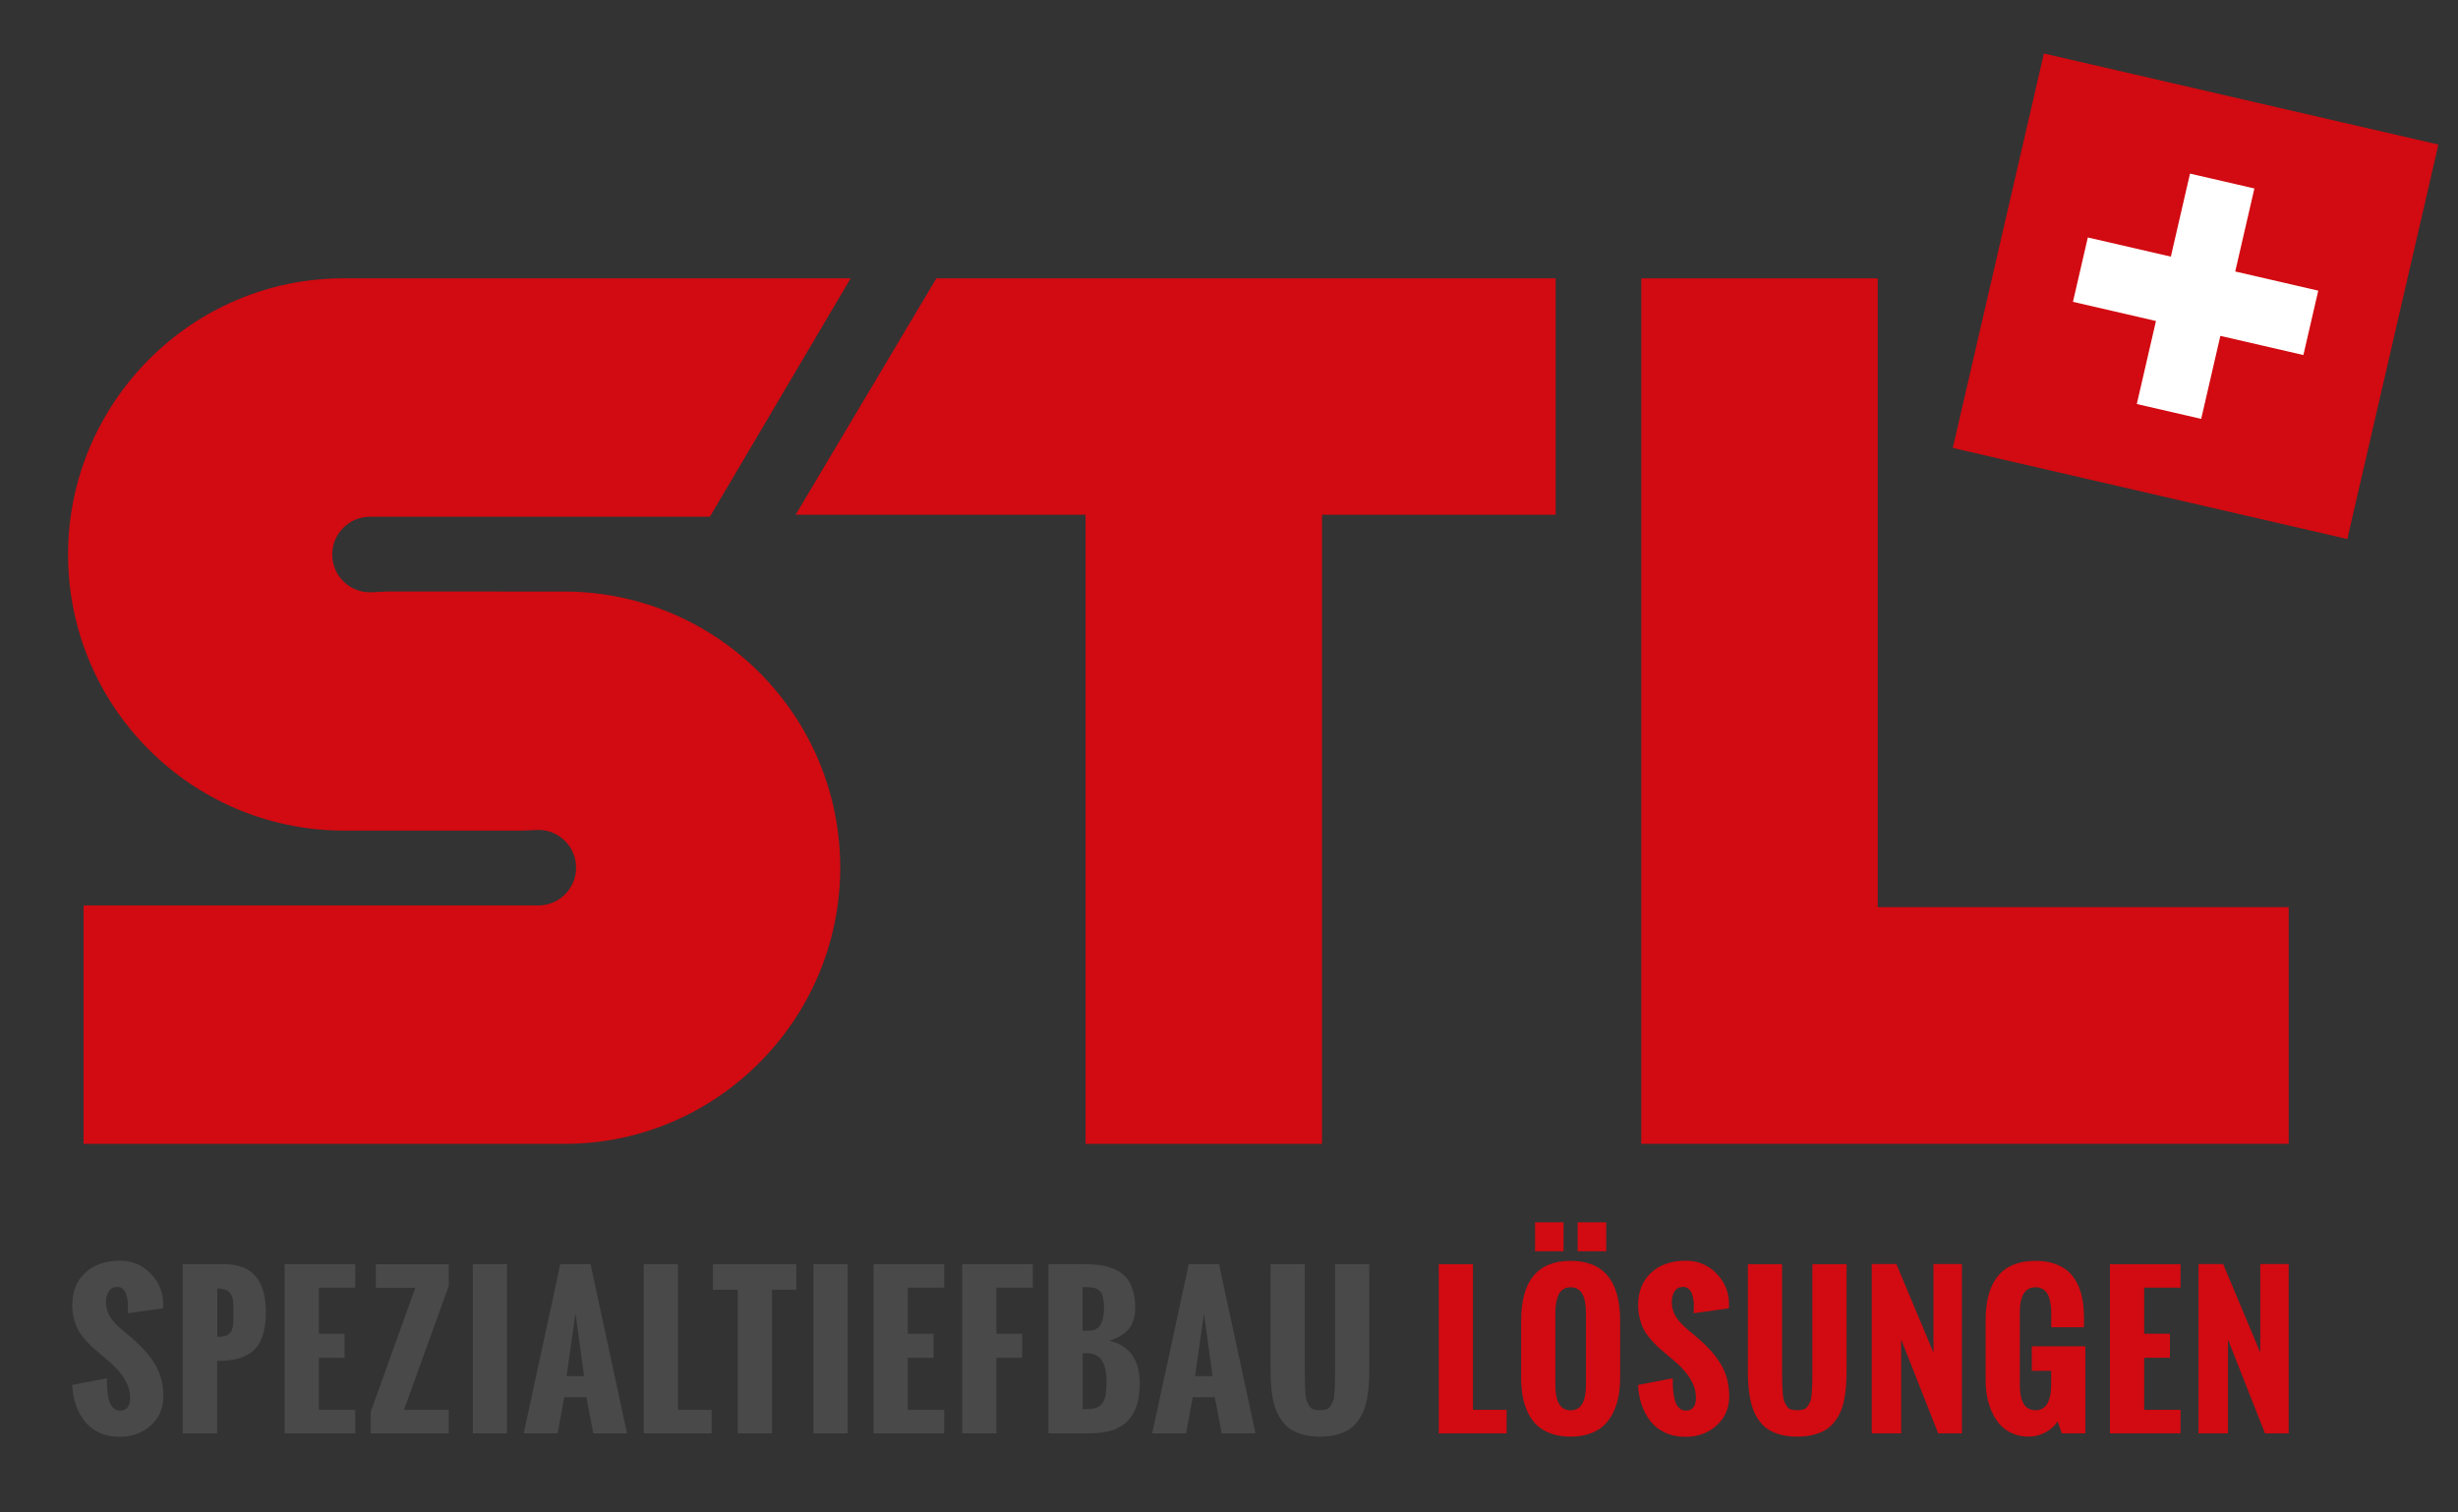
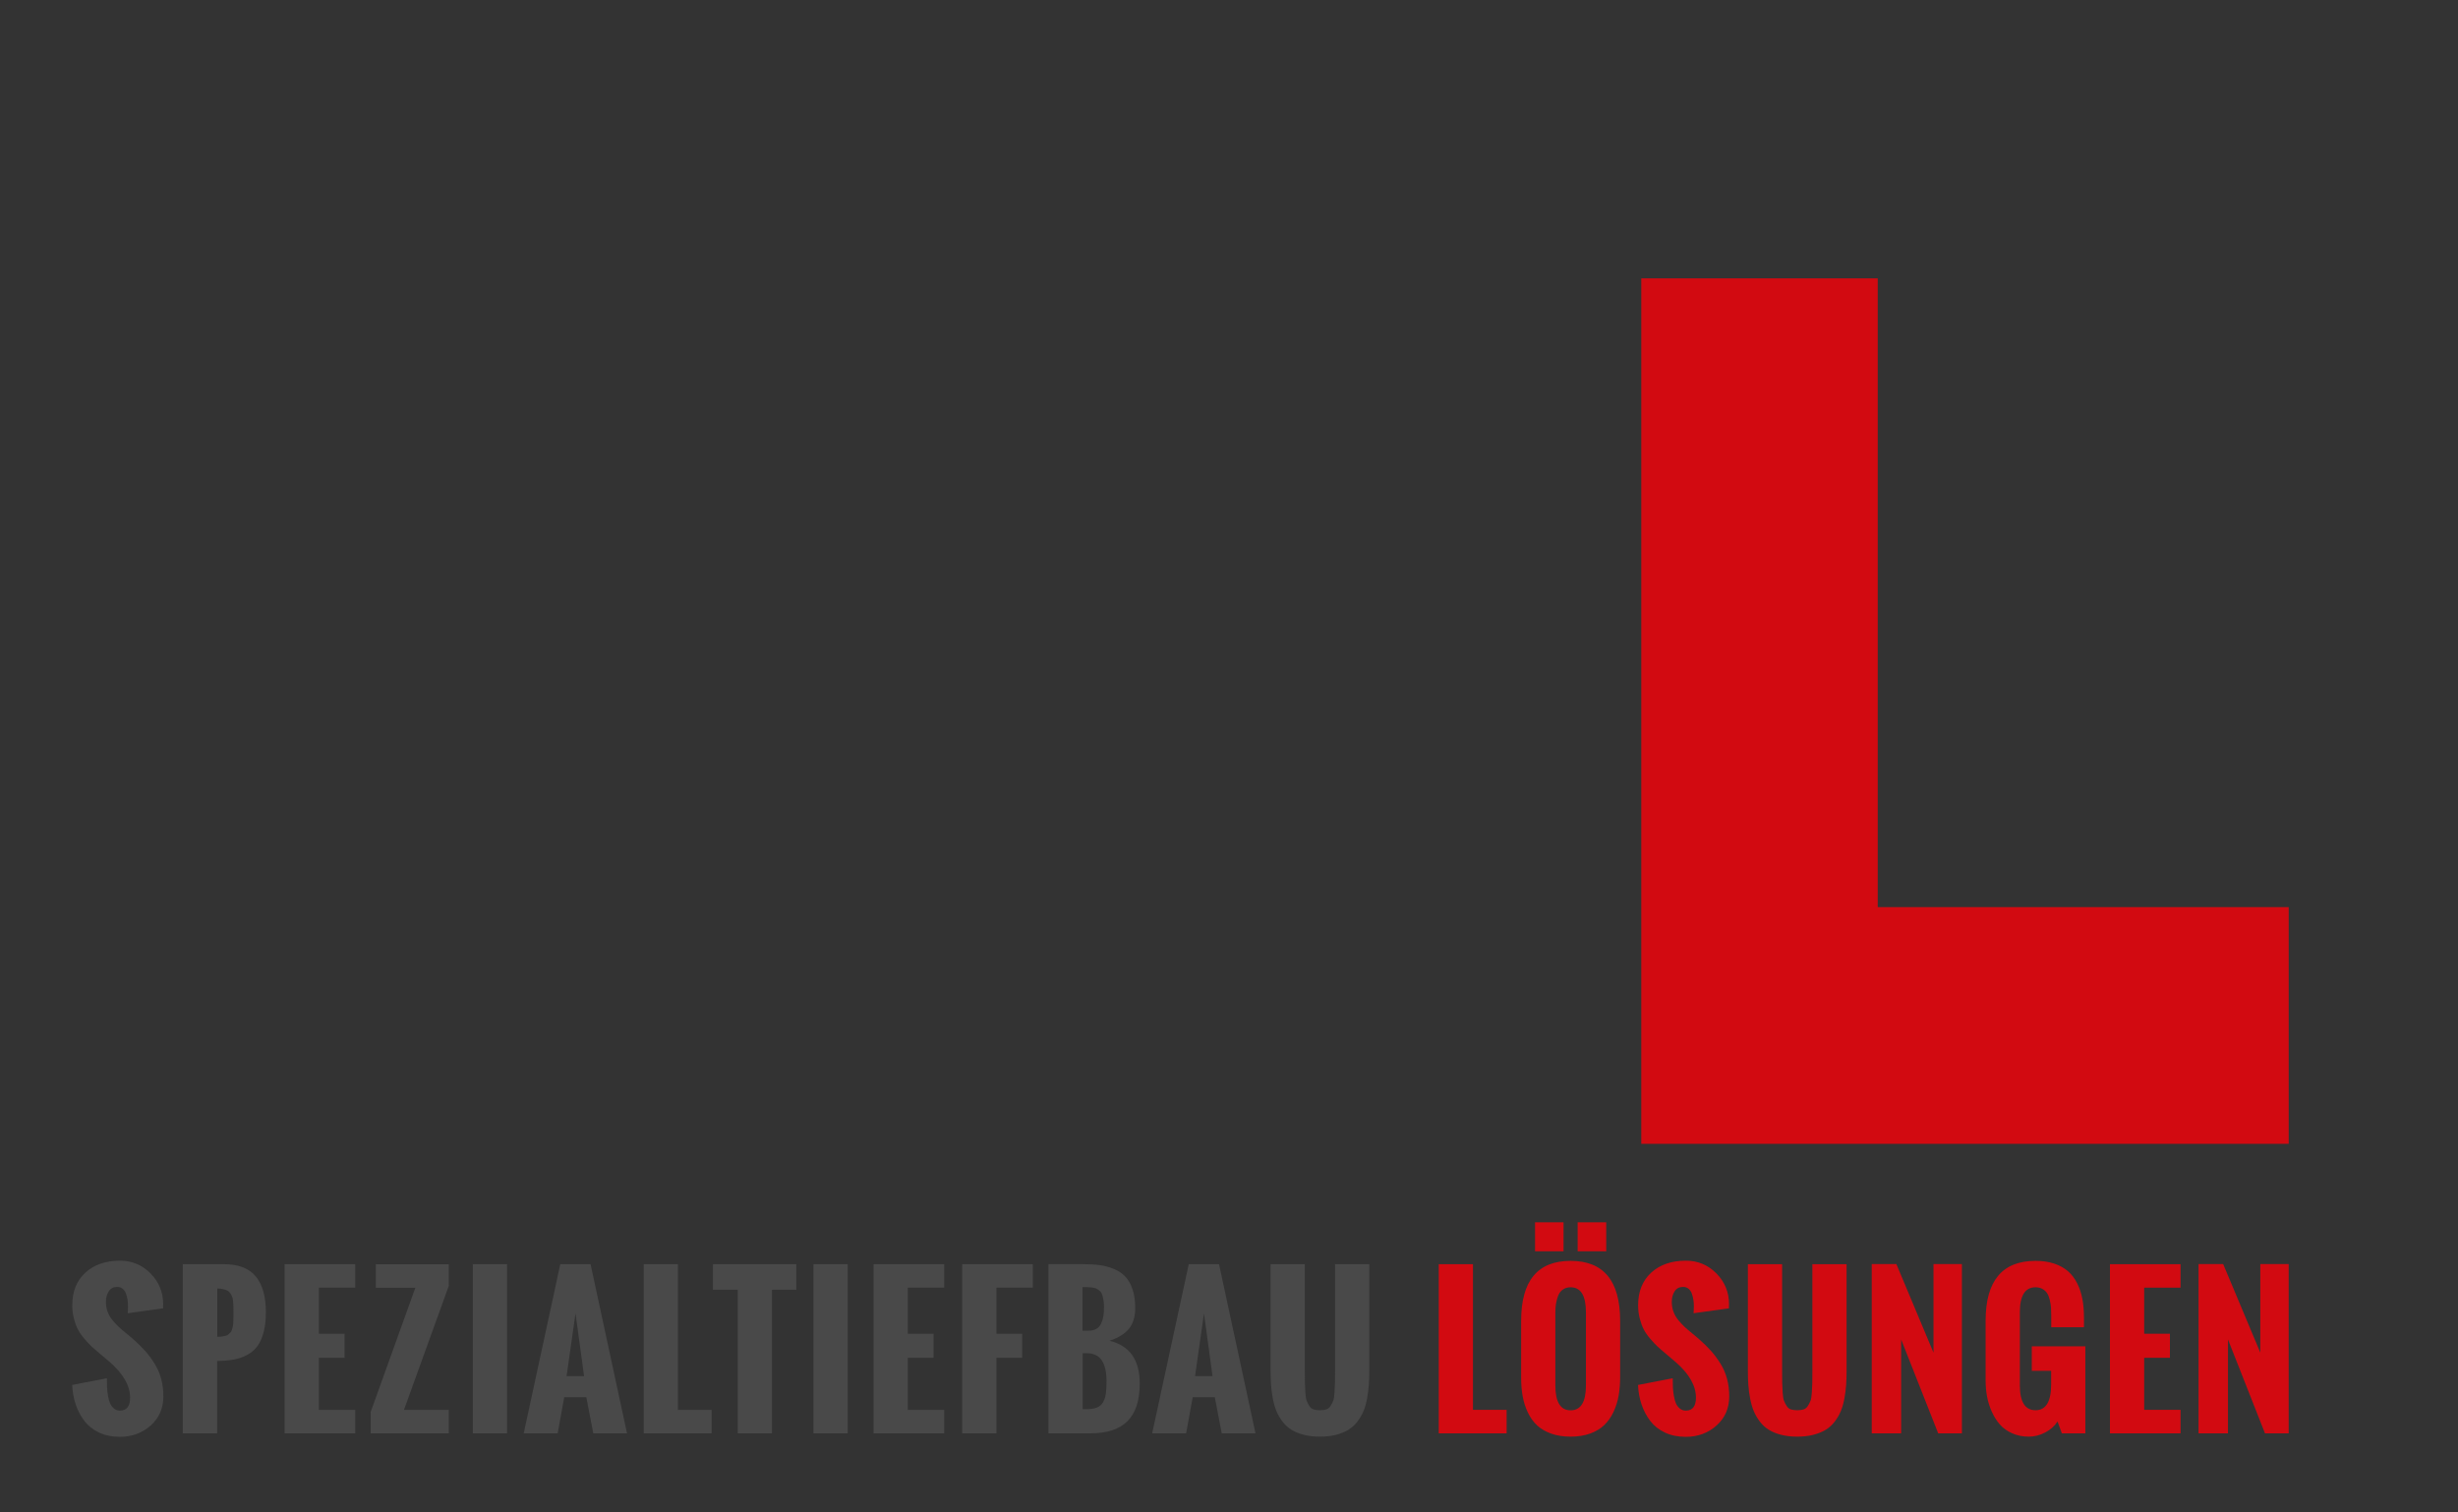
<svg xmlns="http://www.w3.org/2000/svg" id="uuid-d6bc15ec-c971-4ed5-a0cd-196d92bfde03" data-name="Ebene 1" viewBox="0 0 184.252 113.386">
  <rect x="0" y="0" width="184.252" height="113.386" fill="#333333" stroke="none" />
  <defs>
    <style>
      .uuid-180d5e7f-e6ec-4164-8871-fed326391bc4 {
        fill: none;
      }

      .uuid-81126129-7693-4f3d-8bef-daeac2ad8d39 {
        clip-path: url(#uuid-2ce6c894-6fe0-4619-99be-e5f05d2c66c6);
      }

      .uuid-3943457a-da33-4a89-bf38-be4c18958dbf {
        fill: #d20a11;
      }

      .uuid-51da9af2-94f4-40a9-806e-78bfefaa9703 {
        fill: #fff;
      }

      .uuid-4a6b765a-dee2-4e68-8eff-ed1589c57142 {
        clip-path: url(#uuid-47adebd2-64be-4e8b-bba5-3767d255366e);
      }

      .uuid-caedb1d2-974b-4c3f-a7d9-f50802836632 {
        fill: #494949;
      }
    </style>
    <clipPath id="uuid-47adebd2-64be-4e8b-bba5-3767d255366e">
-       <rect class="uuid-180d5e7f-e6ec-4164-8871-fed326391bc4" width="184.252" height="113.386" />
-     </clipPath>
+       </clipPath>
    <clipPath id="uuid-2ce6c894-6fe0-4619-99be-e5f05d2c66c6">
      <rect class="uuid-180d5e7f-e6ec-4164-8871-fed326391bc4" width="184.252" height="113.386" />
    </clipPath>
  </defs>
  <g class="uuid-4a6b765a-dee2-4e68-8eff-ed1589c57142">
-     <path class="uuid-3943457a-da33-4a89-bf38-be4c18958dbf" d="M6.265,67.88h34.095c1.557,0,2.823-1.271,2.823-2.833s-1.266-2.831-2.823-2.831l-1.325.058-13.375-.004c-11.391-.086-20.558-9.339-20.558-20.699s9.257-20.704,20.635-20.704h38.026l-10.551,17.871h-25.487c-1.557,0-2.822,1.271-2.822,2.833s1.265,2.833,2.822,2.833l1.326-.06,13.367.003c11.394.083,20.565,9.337,20.565,20.7s-9.257,20.704-20.634,20.704H6.265v-17.871Z" />
-   </g>
-   <polygon class="uuid-3943457a-da33-4a89-bf38-be4c18958dbf" points="116.611 38.592 116.611 20.868 70.19 20.868 59.64 38.592 81.374 38.592 81.374 85.751 99.098 85.751 99.098 38.592 116.611 38.592" />
+     </g>
  <polygon class="uuid-3943457a-da33-4a89-bf38-be4c18958dbf" points="171.561 68.005 140.755 68.005 140.755 20.868 123.03 20.868 123.03 68.005 123.03 85.093 123.03 85.751 171.561 85.751 171.561 68.005" />
  <g class="uuid-81126129-7693-4f3d-8bef-daeac2ad8d39">
    <path class="uuid-3943457a-da33-4a89-bf38-be4c18958dbf" d="M167.009,107.456v-7.04l2.776,7.04h1.776v-12.692h-2.128v6.639l-2.784-6.639h-1.846v12.692h2.206ZM163.454,107.456v-1.762h-2.727v-3.904h1.931v-1.804h-1.931v-3.453h2.727v-1.761h-5.292v12.684h5.292ZM148.948,104.683c.071.388.188.767.353,1.138.164.371.367.694.609.969s.55.496.923.662c.374.167.788.251,1.244.251.423,0,.834-.105,1.233-.314.399-.209.707-.483.923-.821l.325.888h1.761v-6.525h-4.016v1.839h1.451v1.015c0,1.292-.39,1.937-1.17,1.937-.784,0-1.176-.622-1.176-1.867v-5.475c0-1.25.392-1.875,1.176-1.875.207,0,.386.045.536.134.15.089.265.2.345.331.08.132.144.3.191.504.046.204.076.39.088.557.011.167.017.36.017.581v.888h2.453v-.747c0-.503-.04-.963-.12-1.381-.08-.418-.209-.806-.388-1.163-.178-.357-.406-.658-.683-.902-.278-.244-.622-.436-1.033-.574-.411-.139-.88-.208-1.406-.208-2.494,0-3.742,1.499-3.742,4.496v4.468c0,.408.036.806.106,1.194M142.511,107.456v-7.04l2.777,7.04h1.776v-12.692h-2.129v6.639l-2.783-6.639h-1.846v12.692h2.205ZM131.057,103.841c.023.329.069.669.137,1.022.068.352.159.663.272.933.112.271.263.529.451.776.187.246.408.45.662.609.254.16.561.287.923.381s.768.141,1.219.141.858-.047,1.219-.141c.362-.094.671-.221.927-.381.256-.159.478-.363.666-.609.188-.247.338-.505.451-.776.113-.27.202-.581.268-.933.066-.353.11-.693.134-1.022.023-.329.035-.695.035-1.099v-7.97h-2.565v7.934c0,.447-.003.77-.007.969-.005.2-.017.444-.035.733-.019.289-.052.492-.099.61-.047.117-.112.243-.194.377-.082.134-.189.222-.321.264-.131.042-.291.063-.479.063s-.347-.021-.479-.063c-.131-.042-.238-.131-.321-.268-.082-.136-.146-.263-.193-.38-.047-.118-.08-.323-.099-.617-.019-.293-.031-.543-.035-.747-.005-.204-.007-.532-.007-.983v-7.892h-2.565v7.97c0,.404.011.77.035,1.099M123.048,105.279c.151.45.366.862.645,1.233.28.371.647.665,1.103.881.456.216.977.324,1.565.324.906,0,1.677-.283,2.311-.849.634-.566.951-1.294.951-2.181,0-.475-.055-.917-.165-1.325-.111-.409-.276-.79-.497-1.142-.221-.352-.456-.668-.705-.948-.249-.279-.554-.579-.916-.898-.099-.089-.265-.229-.5-.419-.235-.191-.423-.352-.564-.483-.141-.132-.295-.297-.462-.497-.166-.2-.291-.415-.373-.645s-.123-.477-.123-.74c0-.3.07-.561.211-.782.141-.221.352-.331.634-.331.16,0,.296.046.409.137.113.092.196.215.25.37.054.155.093.31.116.465.024.155.036.317.036.487,0,.07-.004.161-.011.271-.007.11-.011.191-.011.243l2.65-.366v-.212l.007-.091c0-.902-.315-1.673-.944-2.312-.63-.639-1.393-.958-2.29-.958-1.081,0-1.948.299-2.601.898-.653.599-.979,1.413-.979,2.442,0,.352.041.686.123,1.001.082.314.181.583.296.807.115.223.275.454.479.694.205.239.382.43.532.57.151.141.353.318.606.529l.797.677c1,.878,1.501,1.761,1.501,2.649,0,.648-.254.973-.761.973-.17,0-.316-.051-.441-.152-.124-.101-.221-.225-.289-.373-.068-.148-.122-.339-.162-.571-.04-.233-.064-.448-.074-.645-.009-.197-.014-.425-.014-.684l-2.6.501c.023.517.11,1.001.26,1.452M117.203,91.636h-2.135v2.17h2.135v-2.17ZM120.403,91.636h-2.142v2.17h2.142v-2.17ZM117.732,105.729c-.761,0-1.142-.622-1.142-1.867v-5.482c0-.231.016-.443.046-.638.031-.195.084-.392.159-.592.075-.2.192-.357.352-.472.16-.115.355-.173.585-.173.766,0,1.149.625,1.149,1.875v5.482c0,1.245-.383,1.867-1.149,1.867M114.142,104.687c.077.427.206.83.387,1.208.181.378.41.698.687.958.277.261.63.468,1.057.621.428.152.914.229,1.459.229.55,0,1.038-.078,1.466-.233.427-.155.781-.367,1.06-.638.28-.27.51-.597.691-.983.181-.385.309-.792.384-1.222.075-.43.113-.899.113-1.406v-4.2c0-2.997-1.238-4.496-3.714-4.496s-3.707,1.499-3.707,4.496v4.263c0,.508.039.975.117,1.403M112.937,107.456v-1.762h-2.523v-10.922h-2.565v12.684h5.088Z" />
    <path class="uuid-caedb1d2-974b-4c3f-a7d9-f50802836632" d="M95.278,103.841c.023.329.069.67.137,1.022.068.353.159.664.271.934.113.27.264.528.451.775.188.247.409.45.663.61.254.159.561.286.923.38s.768.141,1.219.141.857-.047,1.219-.141.671-.221.927-.38c.256-.16.478-.363.666-.61.188-.247.338-.505.451-.775.113-.27.202-.581.268-.934.065-.352.11-.693.134-1.022.023-.328.035-.695.035-1.099v-7.97h-2.565v7.935c0,.446-.003.769-.007.969-.005.2-.017.444-.036.733-.018.289-.051.492-.098.609-.047.118-.112.243-.194.377s-.189.222-.321.265c-.131.042-.291.063-.479.063s-.348-.021-.479-.063c-.132-.043-.239-.132-.321-.268-.082-.136-.147-.263-.193-.381-.047-.117-.08-.323-.099-.616-.019-.294-.031-.543-.035-.747-.005-.205-.007-.532-.007-.983v-7.893h-2.565v7.97c0,.404.011.771.035,1.099M88.911,107.456l.494-2.713h1.656l.521,2.713h2.53l-2.734-12.684h-2.269l-2.742,12.684h2.544ZM90.25,98.458l.641,4.707h-1.31l.669-4.707ZM81.72,107.456c1.255,0,2.187-.305,2.798-.916.611-.61.916-1.552.916-2.825,0-1.767-.754-2.833-2.262-3.2.658-.22,1.143-.521,1.455-.902.313-.38.469-.902.469-1.564,0-.536-.067-1-.201-1.392s-.313-.708-.536-.948c-.223-.239-.507-.431-.852-.574-.346-.143-.698-.24-1.057-.289-.36-.049-.774-.074-1.244-.074h-2.615v12.684h3.129ZM81.142,96.491c.179,0,.311.002.395.004.085.002.196.012.335.028.138.017.242.042.31.078.068.035.147.089.236.162.089.073.153.162.19.268.038.105.072.238.102.398.031.159.046.345.046.556,0,.268-.016.501-.049.698-.033.197-.091.382-.173.553-.082.172-.203.302-.363.391-.159.09-.357.134-.592.134h-.437v-3.27ZM81.157,101.445h.253c.559,0,.955.184,1.188.55.232.367.348.881.348,1.543,0,.4-.017.718-.052.955-.036.238-.107.45-.215.638-.108.188-.266.321-.472.398-.207.078-.477.116-.811.116h-.239v-4.2ZM74.691,107.456v-5.665h1.931v-1.804h-1.931v-3.453h2.728v-1.762h-5.293v12.684h2.565ZM70.777,107.456v-1.761h-2.727v-3.904h1.931v-1.804h-1.931v-3.453h2.727v-1.762h-5.292v12.684h5.292ZM63.544,94.772h-2.565v12.684h2.565v-12.684ZM57.868,107.456v-10.767h1.825v-1.917h-6.25v1.917h1.86v10.767h2.565ZM53.341,107.456v-1.761h-2.523v-10.923h-2.565v12.684h5.088ZM41.802,107.456l.493-2.713h1.656l.522,2.713h2.53l-2.735-12.684h-2.269l-2.741,12.684h2.544ZM43.141,98.458l.641,4.707h-1.311l.67-4.707ZM38.008,94.772h-2.565v12.684h2.565v-12.684ZM33.643,107.456v-1.761h-3.362l3.362-9.302v-1.614h-5.469v1.762h2.96l-3.347,9.309v1.606h5.856ZM26.628,107.456v-1.761h-2.727v-3.904h1.93v-1.804h-1.93v-3.453h2.727v-1.762h-5.293v12.684h5.293ZM16.28,107.456v-5.426c.474-.004.892-.041,1.254-.109.362-.068.698-.185,1.008-.352.31-.167.564-.388.761-.663.197-.274.351-.623.461-1.046.111-.423.166-.921.166-1.494,0-1.165-.251-2.055-.754-2.671-.503-.615-1.306-.923-2.41-.923h-3.065v12.684h2.579ZM16.287,96.597c.169,0,.318.017.447.05.129.032.236.07.321.112.084.043.156.111.215.205.059.094.103.177.134.25.03.073.053.182.067.327.014.146.022.266.024.36.003.094.004.232.004.416v.489c0,.083-.004.192-.011.328-.007.136-.017.235-.031.296-.015.061-.036.14-.064.236s-.062.166-.102.208c-.04.042-.091.092-.152.148s-.131.095-.211.116c-.08.021-.173.04-.278.057-.106.016-.227.024-.363.024v-3.622ZM5.671,105.279c.15.451.365.862.645,1.233.279.371.647.665,1.103.881.455.216.977.324,1.564.324.907,0,1.677-.283,2.311-.849.635-.566.952-1.293.952-2.181,0-.474-.055-.916-.166-1.325-.11-.409-.276-.789-.497-1.141-.221-.353-.455-.669-.704-.948-.249-.28-.555-.579-.916-.899-.099-.089-.266-.229-.501-.419-.235-.19-.423-.351-.564-.483-.14-.131-.294-.297-.461-.496-.167-.2-.291-.415-.374-.645-.082-.23-.123-.477-.123-.74,0-.301.071-.562.212-.782.14-.221.352-.332.634-.332.159,0,.296.046.408.138.113.091.197.215.251.37.054.155.092.31.116.465.023.155.035.317.035.486,0,.071-.003.161-.01.271-.007.111-.011.192-.011.244l2.65-.367v-.211l.007-.092c0-.902-.315-1.672-.945-2.311-.629-.639-1.393-.959-2.29-.959-1.08,0-1.947.3-2.6.899-.653.599-.98,1.413-.98,2.442,0,.352.041.685.124,1,.082.315.18.584.296.807.115.223.274.455.479.694.204.24.381.43.532.571.15.141.352.317.606.529l.796.676c1.001.879,1.501,1.762,1.501,2.65,0,.648-.254.972-.761.972-.169,0-.316-.05-.44-.151-.125-.101-.221-.226-.289-.374-.068-.148-.122-.338-.162-.571-.04-.232-.065-.447-.074-.644-.01-.198-.014-.426-.014-.684l-2.601.5c.024.517.111,1.001.261,1.452" />
  </g>
-   <rect class="uuid-3943457a-da33-4a89-bf38-be4c18958dbf" x="149.408" y="7.035" width="30.349" height="30.349" transform="translate(105.919 177.578) rotate(-77)" />
-   <polygon class="uuid-51da9af2-94f4-40a9-806e-78bfefaa9703" points="167.553 20.353 168.99 14.129 164.163 13.015 162.727 19.239 156.503 17.802 155.389 22.628 161.612 24.065 160.175 30.289 165.002 31.403 166.439 25.18 172.662 26.616 173.777 21.79 167.553 20.353" />
</svg>